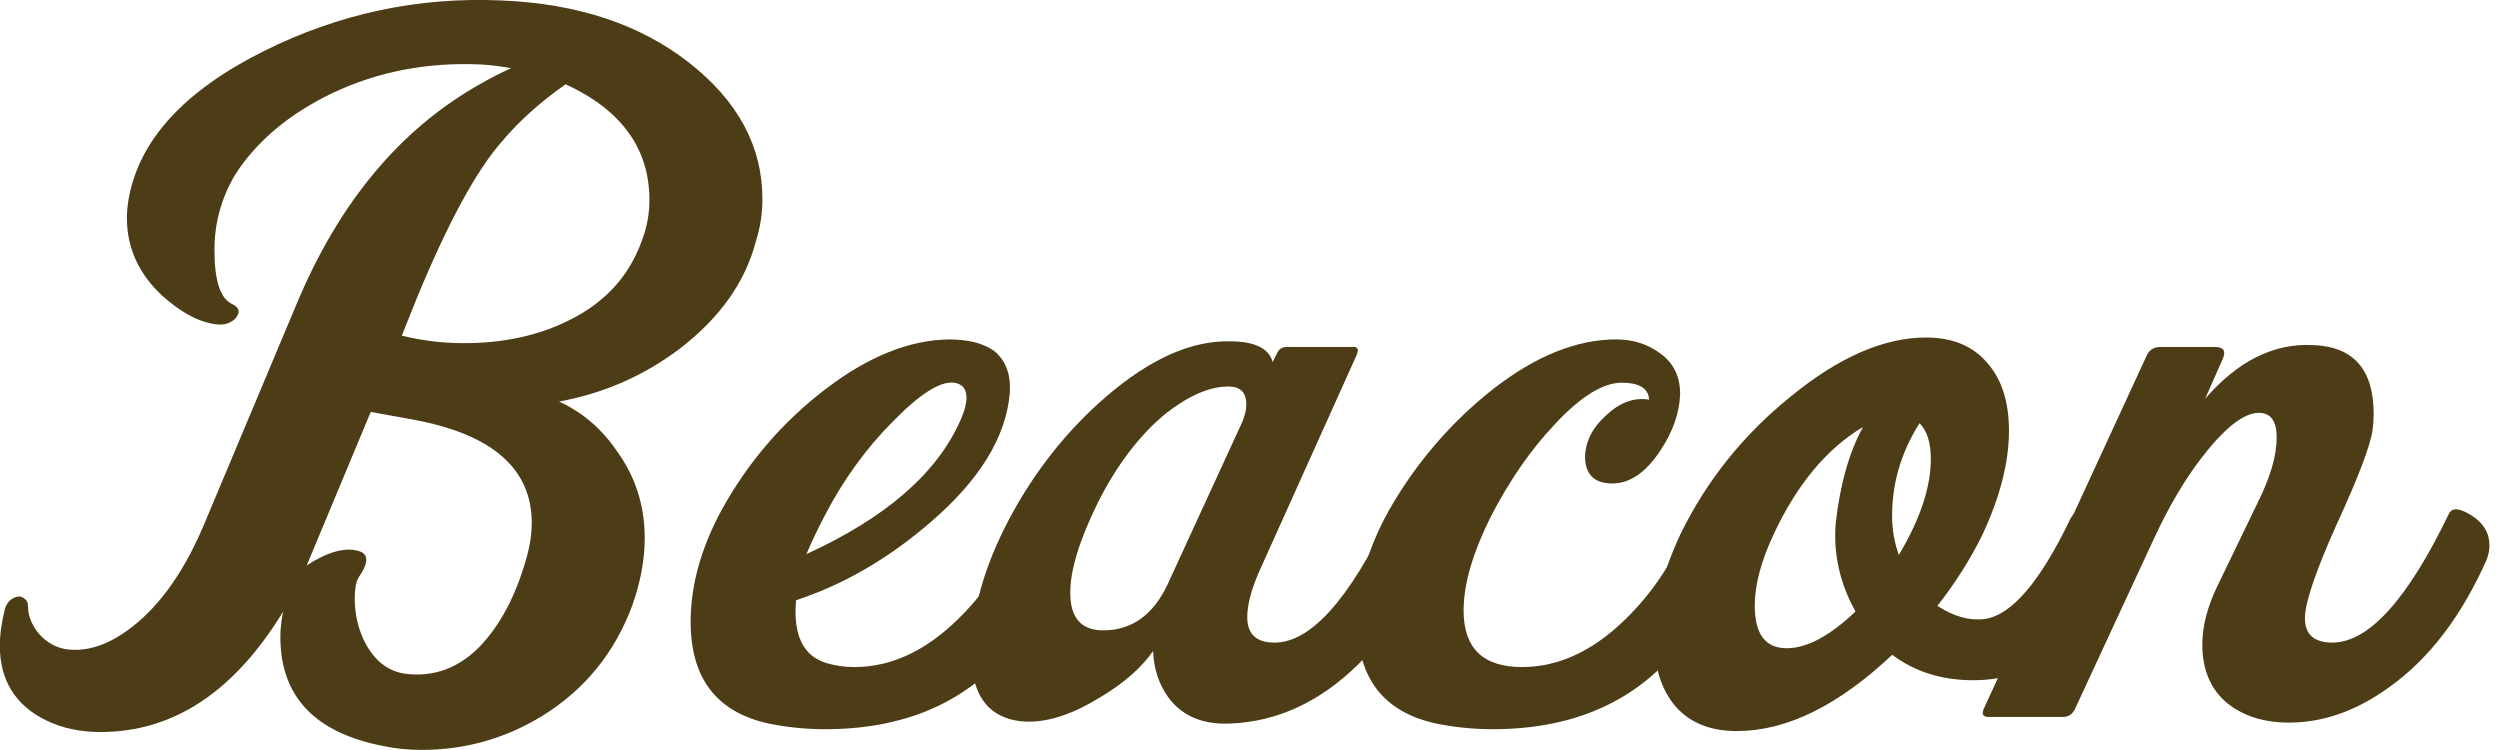
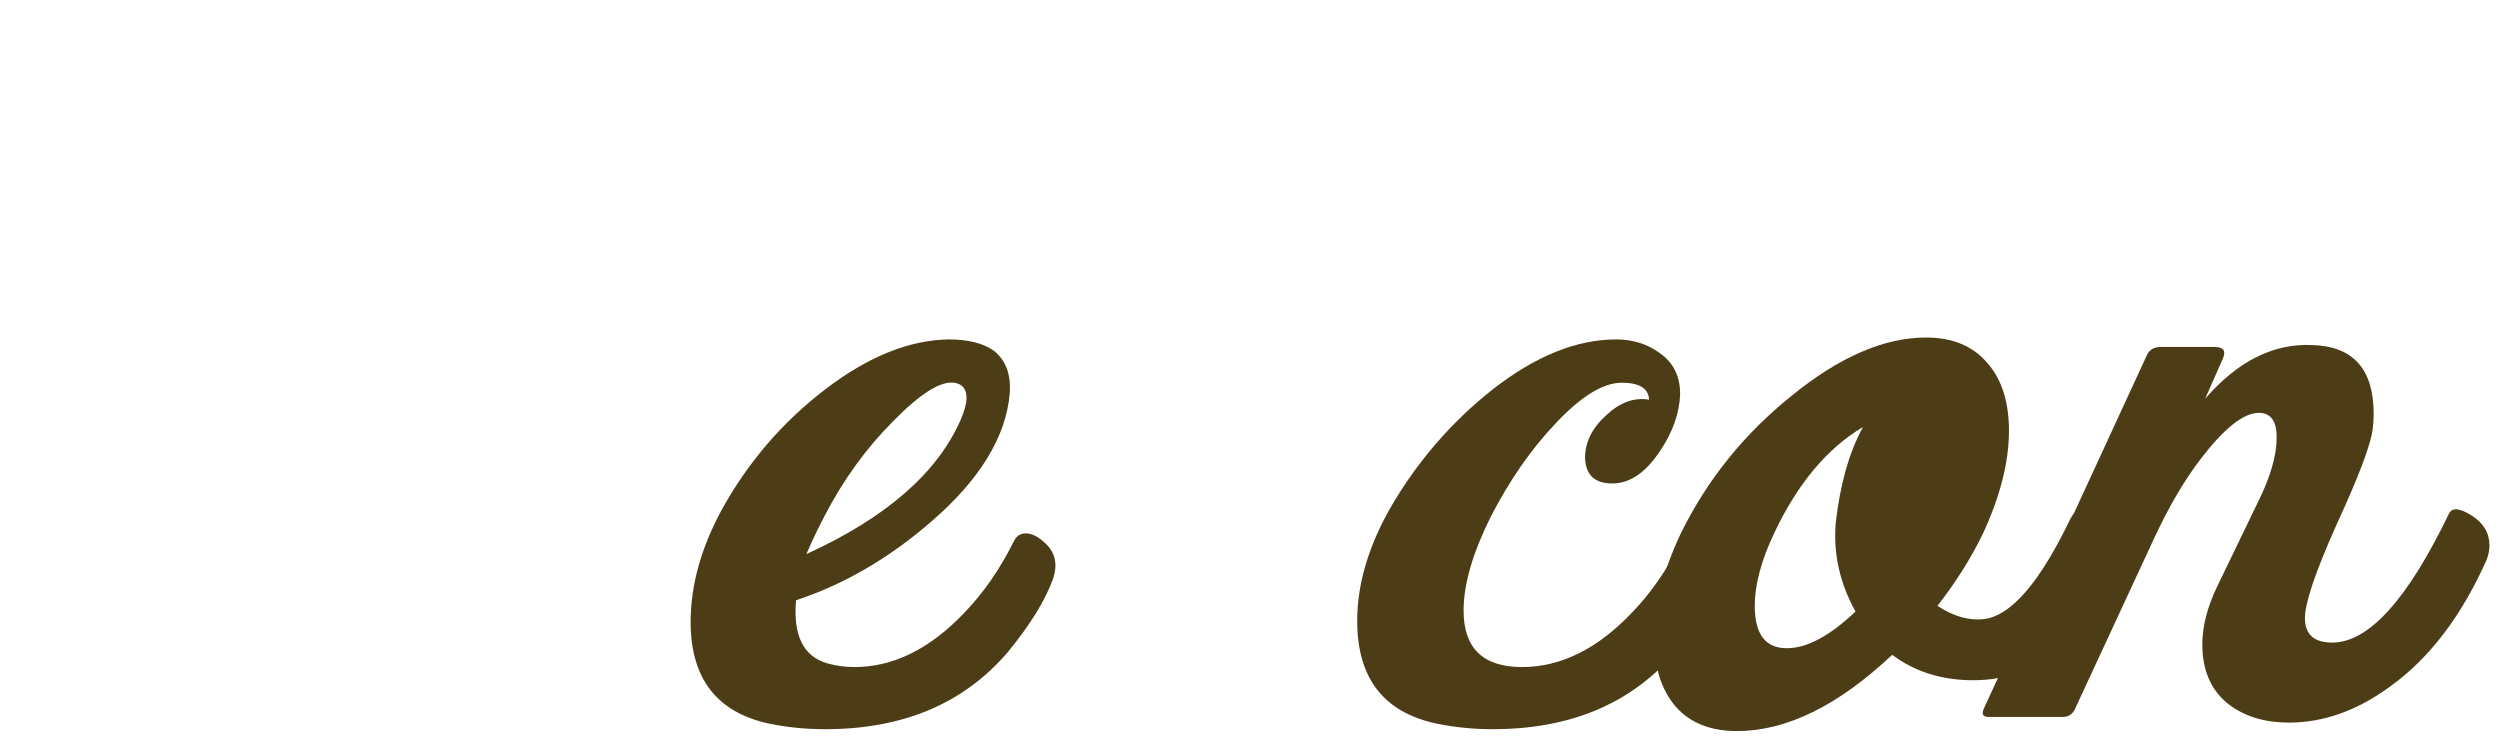
<svg xmlns="http://www.w3.org/2000/svg" xmlns:ns1="http://www.inkscape.org/namespaces/inkscape" xmlns:ns2="http://sodipodi.sourceforge.net/DTD/sodipodi-0.dtd" width="100" height="30" id="svg3627" version="1.1" ns1:version="0.48.4 r9939" ns2:docname="logo.svg">
  <defs id="defs3629" />
  <ns2:namedview id="base" pagecolor="#ffcc33" bordercolor="#666666" borderopacity="1.0" ns1:pageopacity="1" ns1:pageshadow="2" ns1:zoom="2.8" ns1:cx="31.440126" ns1:cy="10.008774" ns1:document-units="px" ns1:current-layer="layer1" showgrid="false" fit-margin-top="0" fit-margin-left="0" fit-margin-right="0" fit-margin-bottom="0" borderlayer="true" ns1:window-width="1366" ns1:window-height="721" ns1:window-x="0" ns1:window-y="25" ns1:window-maximized="1" />
  <g ns1:label="Layer 1" ns1:groupmode="layer" id="layer1" transform="translate(-211.836,-515.228)">
    <g transform="matrix(1.345,0,0,1.345,92.828,483.56)" style="font-size:14px;font-style:normal;font-variant:normal;font-weight:bold;font-stretch:normal;text-align:start;line-height:140%;writing-mode:lr-tb;text-anchor:start;color:#000000;fill:#4d3d17;fill-opacity:1;fill-rule:nonzero;stroke:none;stroke-width:1;marker:none;visibility:visible;display:inline;overflow:visible;enable-background:accumulate;font-family:Arial;-inkscape-font-specification:Arial Bold" id="flowRoot3081-5">
-       <path ns1:connector-curvature="0" d="m 97.604,40.359 c 0.635,-0.411 1.157,-0.551 1.568,-0.42 0.28,0.093 0.271,0.355 -0.028,0.784 -0.075,0.131 -0.112,0.336 -0.112,0.616 -1.1e-5,0.504 0.112,0.961 0.336,1.372 0.28,0.504 0.663,0.793 1.148,0.868 0.84,0.112 1.577,-0.149 2.212,-0.784 0.635,-0.653 1.111,-1.559 1.428,-2.716 0.093,-0.336 0.14,-0.663 0.14,-0.98 -2e-5,-1.624 -1.185,-2.651 -3.556,-3.08 l -1.232,-0.224 c -0.616,1.475 -1.251,2.996 -1.904,4.564 m 9.688,1.176 c -0.523,1.419 -1.419,2.52 -2.688,3.304 -1.101,0.672 -2.296,1.008 -3.584,1.008 -0.392,-10e-7 -0.765,-0.037 -1.12,-0.112 -2.053,-0.392 -3.08,-1.475 -3.08,-3.248 -9e-6,-0.243 0.028,-0.495 0.084,-0.756 -1.456,2.389 -3.267,3.584 -5.432,3.584 -0.597,0 -1.129,-0.112 -1.596,-0.336 -0.933,-0.448 -1.4,-1.195 -1.4,-2.24 0,-0.299 0.047,-0.644 0.14,-1.036 0.056,-0.243 0.196,-0.383 0.42,-0.42 0.075,4e-6 0.14,0.028 0.196,0.084 0.056,0.037 0.084,0.112 0.084,0.224 -10e-7,0.261 0.103,0.523 0.308,0.784 0.224,0.261 0.495,0.42 0.812,0.476 0.635,0.093 1.297,-0.131 1.988,-0.672 0.859,-0.672 1.577,-1.708 2.156,-3.108 l 2.716,-6.468 c 1.251,-3.005 3.052,-5.18 5.404,-6.524 0.355,-0.205 0.681,-0.373 0.98,-0.504 -0.28,-0.056 -0.579,-0.093 -0.896,-0.112 -1.605,-0.075 -3.089,0.215 -4.452,0.868 -1.269,0.616 -2.221,1.419 -2.856,2.408 -0.411,0.691 -0.616,1.437 -0.616,2.24 -7e-6,0.896 0.168,1.428 0.504,1.596 0.243,0.112 0.28,0.261 0.112,0.448 -0.168,0.168 -0.411,0.215 -0.728,0.14 -0.448,-0.093 -0.924,-0.364 -1.428,-0.812 -0.709,-0.653 -1.064,-1.428 -1.064,-2.324 -4e-6,-0.187 0.019,-0.383 0.056,-0.588 0.317,-1.736 1.652,-3.192 4.004,-4.368 2.24,-1.12 4.601,-1.624 7.084,-1.512 2.259,0.093 4.116,0.709 5.572,1.848 1.456,1.139 2.184,2.492 2.184,4.06 -2e-5,0.429 -0.065,0.849 -0.196,1.26 -0.317,1.213 -1.073,2.277 -2.268,3.192 -1.064,0.803 -2.259,1.325 -3.584,1.568 0.691,0.317 1.26,0.803 1.708,1.456 0.56,0.765 0.84,1.633 0.84,2.604 -2e-5,0.635 -0.121,1.297 -0.364,1.988 m 0.28,-10.836 c 0.149,-0.392 0.224,-0.793 0.224,-1.204 -2e-5,-1.531 -0.831,-2.679 -2.492,-3.444 -0.747,0.523 -1.372,1.083 -1.876,1.68 -0.765,0.859 -1.615,2.417 -2.548,4.676 l -0.448,1.12 c 0.597,0.149 1.213,0.224 1.848,0.224 1.195,1.1e-5 2.249,-0.233 3.164,-0.7 1.045,-0.523 1.755,-1.307 2.128,-2.352" style="font-size:28px;fill:#4d3d17;marker:none;font-family:FenwayParkJF;-inkscape-font-specification:FenwayParkJF" id="path3598" />
      <path ns1:connector-curvature="0" d="m 112.465,40.023 c 2.371,-1.083 3.901,-2.417 4.592,-4.004 0.112,-0.261 0.168,-0.476 0.168,-0.644 -10e-6,-0.261 -0.121,-0.411 -0.364,-0.448 -0.411,-0.056 -1.017,0.327 -1.82,1.148 -0.803,0.803 -1.484,1.745 -2.044,2.828 -0.205,0.392 -0.383,0.765 -0.532,1.12 m 7.336,0.728 c -0.224,0.635 -0.672,1.363 -1.344,2.184 -1.307,1.531 -3.117,2.296 -5.432,2.296 -0.579,0 -1.139,-0.056 -1.68,-0.168 -1.549,-0.336 -2.324,-1.344 -2.324,-3.024 0,-1.083 0.308,-2.193 0.924,-3.332 0.784,-1.419 1.811,-2.613 3.08,-3.584 1.269,-0.971 2.492,-1.465 3.668,-1.484 0.579,1.1e-5 1.027,0.112 1.344,0.336 0.355,0.28 0.513,0.7 0.476,1.26 -0.112,1.307 -0.896,2.585 -2.352,3.836 -1.251,1.083 -2.585,1.857 -4.004,2.324 -0.093,1.045 0.215,1.671 0.924,1.876 0.261,0.075 0.532,0.112 0.812,0.112 1.157,2e-6 2.249,-0.541 3.276,-1.624 0.56,-0.579 1.045,-1.279 1.456,-2.1 0.075,-0.168 0.196,-0.252 0.364,-0.252 0.168,6e-6 0.345,0.084 0.532,0.252 0.336,0.28 0.429,0.644 0.28,1.092" style="font-size:28px;fill:#4d3d17;marker:none;font-family:FenwayParkJF;-inkscape-font-specification:FenwayParkJF" id="path3600" />
-       <path ns1:connector-curvature="0" d="m 130.951,40.135 c -0.541,1.269 -1.232,2.324 -2.072,3.164 -1.139,1.12 -2.408,1.708 -3.808,1.764 -0.821,0.037 -1.437,-0.224 -1.848,-0.784 -0.28,-0.392 -0.429,-0.849 -0.448,-1.372 -0.355,0.504 -0.877,0.961 -1.568,1.372 -0.784,0.485 -1.493,0.728 -2.128,0.728 -0.392,0 -0.728,-0.093 -1.008,-0.28 -0.467,-0.317 -0.7,-0.896 -0.7,-1.736 -10e-6,-1.251 0.373,-2.585 1.12,-4.004 0.765,-1.437 1.736,-2.66 2.912,-3.668 1.288,-1.101 2.501,-1.643 3.64,-1.624 0.747,1.1e-5 1.176,0.205 1.288,0.616 l 0.14,-0.28 c 0.056,-0.112 0.149,-0.168 0.28,-0.168 l 1.988,0 c 0.131,1.1e-5 0.159,0.084 0.084,0.252 l -2.912,6.468 c -0.224,0.523 -0.336,0.961 -0.336,1.316 -1e-5,0.504 0.271,0.756 0.812,0.756 1.064,2e-6 2.203,-1.26 3.416,-3.78 0.131,-0.224 0.364,-0.233 0.7,-0.028 0.355,0.205 0.532,0.513 0.532,0.924 -1e-5,0.131 -0.028,0.252 -0.084,0.364 m -5.516,-4.06 c 0.075,-0.187 0.112,-0.355 0.112,-0.504 0,-0.355 -0.177,-0.532 -0.532,-0.532 -0.56,1e-5 -1.185,0.271 -1.876,0.812 -0.784,0.653 -1.456,1.54 -2.016,2.66 -0.541,1.101 -0.812,1.988 -0.812,2.66 -1e-5,0.747 0.327,1.12 0.98,1.12 0.84,3e-6 1.475,-0.448 1.904,-1.344 l 2.24,-4.872" style="font-size:28px;fill:#4d3d17;marker:none;font-family:FenwayParkJF;-inkscape-font-specification:FenwayParkJF" id="path3602" />
      <path ns1:connector-curvature="0" d="m 138.449,35.263 c -0.019,0.56 -0.215,1.12 -0.588,1.68 -0.429,0.653 -0.905,0.98 -1.428,0.98 -0.523,7e-6 -0.793,-0.252 -0.812,-0.756 -1e-5,-0.467 0.205,-0.887 0.616,-1.26 0.411,-0.392 0.84,-0.551 1.288,-0.476 -0.019,-0.336 -0.289,-0.504 -0.812,-0.504 -0.56,1e-5 -1.223,0.411 -1.988,1.232 -0.709,0.747 -1.344,1.661 -1.904,2.744 -0.541,1.083 -0.812,2.016 -0.812,2.8 0,1.12 0.579,1.68 1.736,1.68 1.157,2e-6 2.249,-0.541 3.276,-1.624 0.56,-0.579 1.045,-1.279 1.456,-2.1 0.075,-0.168 0.196,-0.252 0.364,-0.252 0.168,6e-6 0.345,0.084 0.532,0.252 0.336,0.28 0.429,0.644 0.28,1.092 -0.224,0.635 -0.672,1.363 -1.344,2.184 -1.307,1.531 -3.117,2.296 -5.432,2.296 -0.579,0 -1.139,-0.056 -1.68,-0.168 -1.568,-0.336 -2.352,-1.353 -2.352,-3.052 0,-1.064 0.317,-2.165 0.952,-3.304 0.803,-1.4 1.829,-2.595 3.08,-3.584 1.269,-0.989 2.492,-1.484 3.668,-1.484 0.504,1.1e-5 0.943,0.14 1.316,0.42 0.392,0.28 0.588,0.681 0.588,1.204" style="font-size:28px;fill:#4d3d17;marker:none;font-family:FenwayParkJF;-inkscape-font-specification:FenwayParkJF" id="path3604" />
-       <path ns1:connector-curvature="0" d="m 147.444,39.435 c -0.355,0.728 -0.803,1.437 -1.344,2.128 0.485,0.317 0.952,0.448 1.4,0.392 0.803,-0.112 1.652,-1.101 2.548,-2.968 0.131,-0.261 0.317,-0.336 0.56,-0.224 0.224,0.093 0.411,0.261 0.56,0.504 0.149,0.224 0.196,0.439 0.14,0.644 -0.056,0.299 -0.271,0.765 -0.644,1.4 -0.411,0.747 -0.812,1.297 -1.204,1.652 -0.597,0.541 -1.363,0.812 -2.296,0.812 -0.933,10e-7 -1.736,-0.252 -2.408,-0.756 -1.605,1.512 -3.145,2.268 -4.62,2.268 -0.784,0 -1.391,-0.243 -1.82,-0.728 -0.429,-0.504 -0.644,-1.185 -0.644,-2.044 0,-0.933 0.261,-1.96 0.784,-3.08 0.784,-1.605 1.885,-2.977 3.304,-4.116 1.419,-1.157 2.753,-1.736 4.004,-1.736 0.784,1.1e-5 1.391,0.252 1.82,0.756 0.429,0.485 0.644,1.157 0.644,2.016 -1e-5,0.933 -0.261,1.96 -0.784,3.08 m -3.556,-3.192 c -1.064,0.635 -1.941,1.68 -2.632,3.136 -0.392,0.821 -0.588,1.549 -0.588,2.184 0,0.84 0.317,1.26 0.952,1.26 0.597,2e-6 1.279,-0.364 2.044,-1.092 -0.467,-0.84 -0.663,-1.717 -0.588,-2.632 0.131,-1.157 0.401,-2.109 0.812,-2.856 m 2.016,0.952 c -1e-5,-0.485 -0.112,-0.84 -0.336,-1.064 -0.579,0.915 -0.849,1.895 -0.812,2.94 0.019,0.336 0.084,0.663 0.196,0.98 0.635,-1.064 0.952,-2.016 0.952,-2.856" style="font-size:28px;fill:#4d3d17;marker:none;font-family:FenwayParkJF;-inkscape-font-specification:FenwayParkJF" id="path3606" />
+       <path ns1:connector-curvature="0" d="m 147.444,39.435 c -0.355,0.728 -0.803,1.437 -1.344,2.128 0.485,0.317 0.952,0.448 1.4,0.392 0.803,-0.112 1.652,-1.101 2.548,-2.968 0.131,-0.261 0.317,-0.336 0.56,-0.224 0.224,0.093 0.411,0.261 0.56,0.504 0.149,0.224 0.196,0.439 0.14,0.644 -0.056,0.299 -0.271,0.765 -0.644,1.4 -0.411,0.747 -0.812,1.297 -1.204,1.652 -0.597,0.541 -1.363,0.812 -2.296,0.812 -0.933,10e-7 -1.736,-0.252 -2.408,-0.756 -1.605,1.512 -3.145,2.268 -4.62,2.268 -0.784,0 -1.391,-0.243 -1.82,-0.728 -0.429,-0.504 -0.644,-1.185 -0.644,-2.044 0,-0.933 0.261,-1.96 0.784,-3.08 0.784,-1.605 1.885,-2.977 3.304,-4.116 1.419,-1.157 2.753,-1.736 4.004,-1.736 0.784,1.1e-5 1.391,0.252 1.82,0.756 0.429,0.485 0.644,1.157 0.644,2.016 -1e-5,0.933 -0.261,1.96 -0.784,3.08 m -3.556,-3.192 c -1.064,0.635 -1.941,1.68 -2.632,3.136 -0.392,0.821 -0.588,1.549 -0.588,2.184 0,0.84 0.317,1.26 0.952,1.26 0.597,2e-6 1.279,-0.364 2.044,-1.092 -0.467,-0.84 -0.663,-1.717 -0.588,-2.632 0.131,-1.157 0.401,-2.109 0.812,-2.856 m 2.016,0.952 " style="font-size:28px;fill:#4d3d17;marker:none;font-family:FenwayParkJF;-inkscape-font-specification:FenwayParkJF" id="path3606" />
      <path ns1:connector-curvature="0" d="m 154.594,34.199 -0.532,1.204 c 0.971,-1.12 2.035,-1.652 3.192,-1.596 1.213,0.037 1.82,0.719 1.82,2.044 -1e-5,0.149 -0.009,0.299 -0.028,0.448 -0.056,0.467 -0.42,1.428 -1.092,2.884 -0.616,1.381 -0.924,2.296 -0.924,2.744 0,0.485 0.271,0.728 0.812,0.728 1.083,2e-6 2.24,-1.279 3.472,-3.836 0.093,-0.187 0.317,-0.168 0.672,0.056 0.355,0.224 0.532,0.523 0.532,0.896 -1e-5,0.131 -0.028,0.271 -0.084,0.42 -0.747,1.68 -1.708,2.94 -2.884,3.78 -0.971,0.709 -1.969,1.064 -2.996,1.064 -0.747,0 -1.363,-0.196 -1.848,-0.588 -0.485,-0.411 -0.728,-0.989 -0.728,-1.736 0,-0.541 0.149,-1.12 0.448,-1.736 l 1.204,-2.492 c 0.373,-0.747 0.56,-1.391 0.56,-1.932 0,-0.485 -0.177,-0.728 -0.532,-0.728 -0.448,9e-6 -1.017,0.448 -1.708,1.344 -0.504,0.653 -0.98,1.465 -1.428,2.436 l -2.324,5.012 c -0.075,0.168 -0.196,0.252 -0.364,0.252 l -2.212,0 c -0.168,0 -0.215,-0.084 -0.14,-0.252 l 4.844,-10.5 c 0.075,-0.168 0.215,-0.252 0.42,-0.252 l 1.596,0 c 0.261,1.1e-5 0.345,0.112 0.252,0.336" style="font-size:28px;fill:#4d3d17;marker:none;font-family:FenwayParkJF;-inkscape-font-specification:FenwayParkJF" id="path3608" />
    </g>
  </g>
</svg>